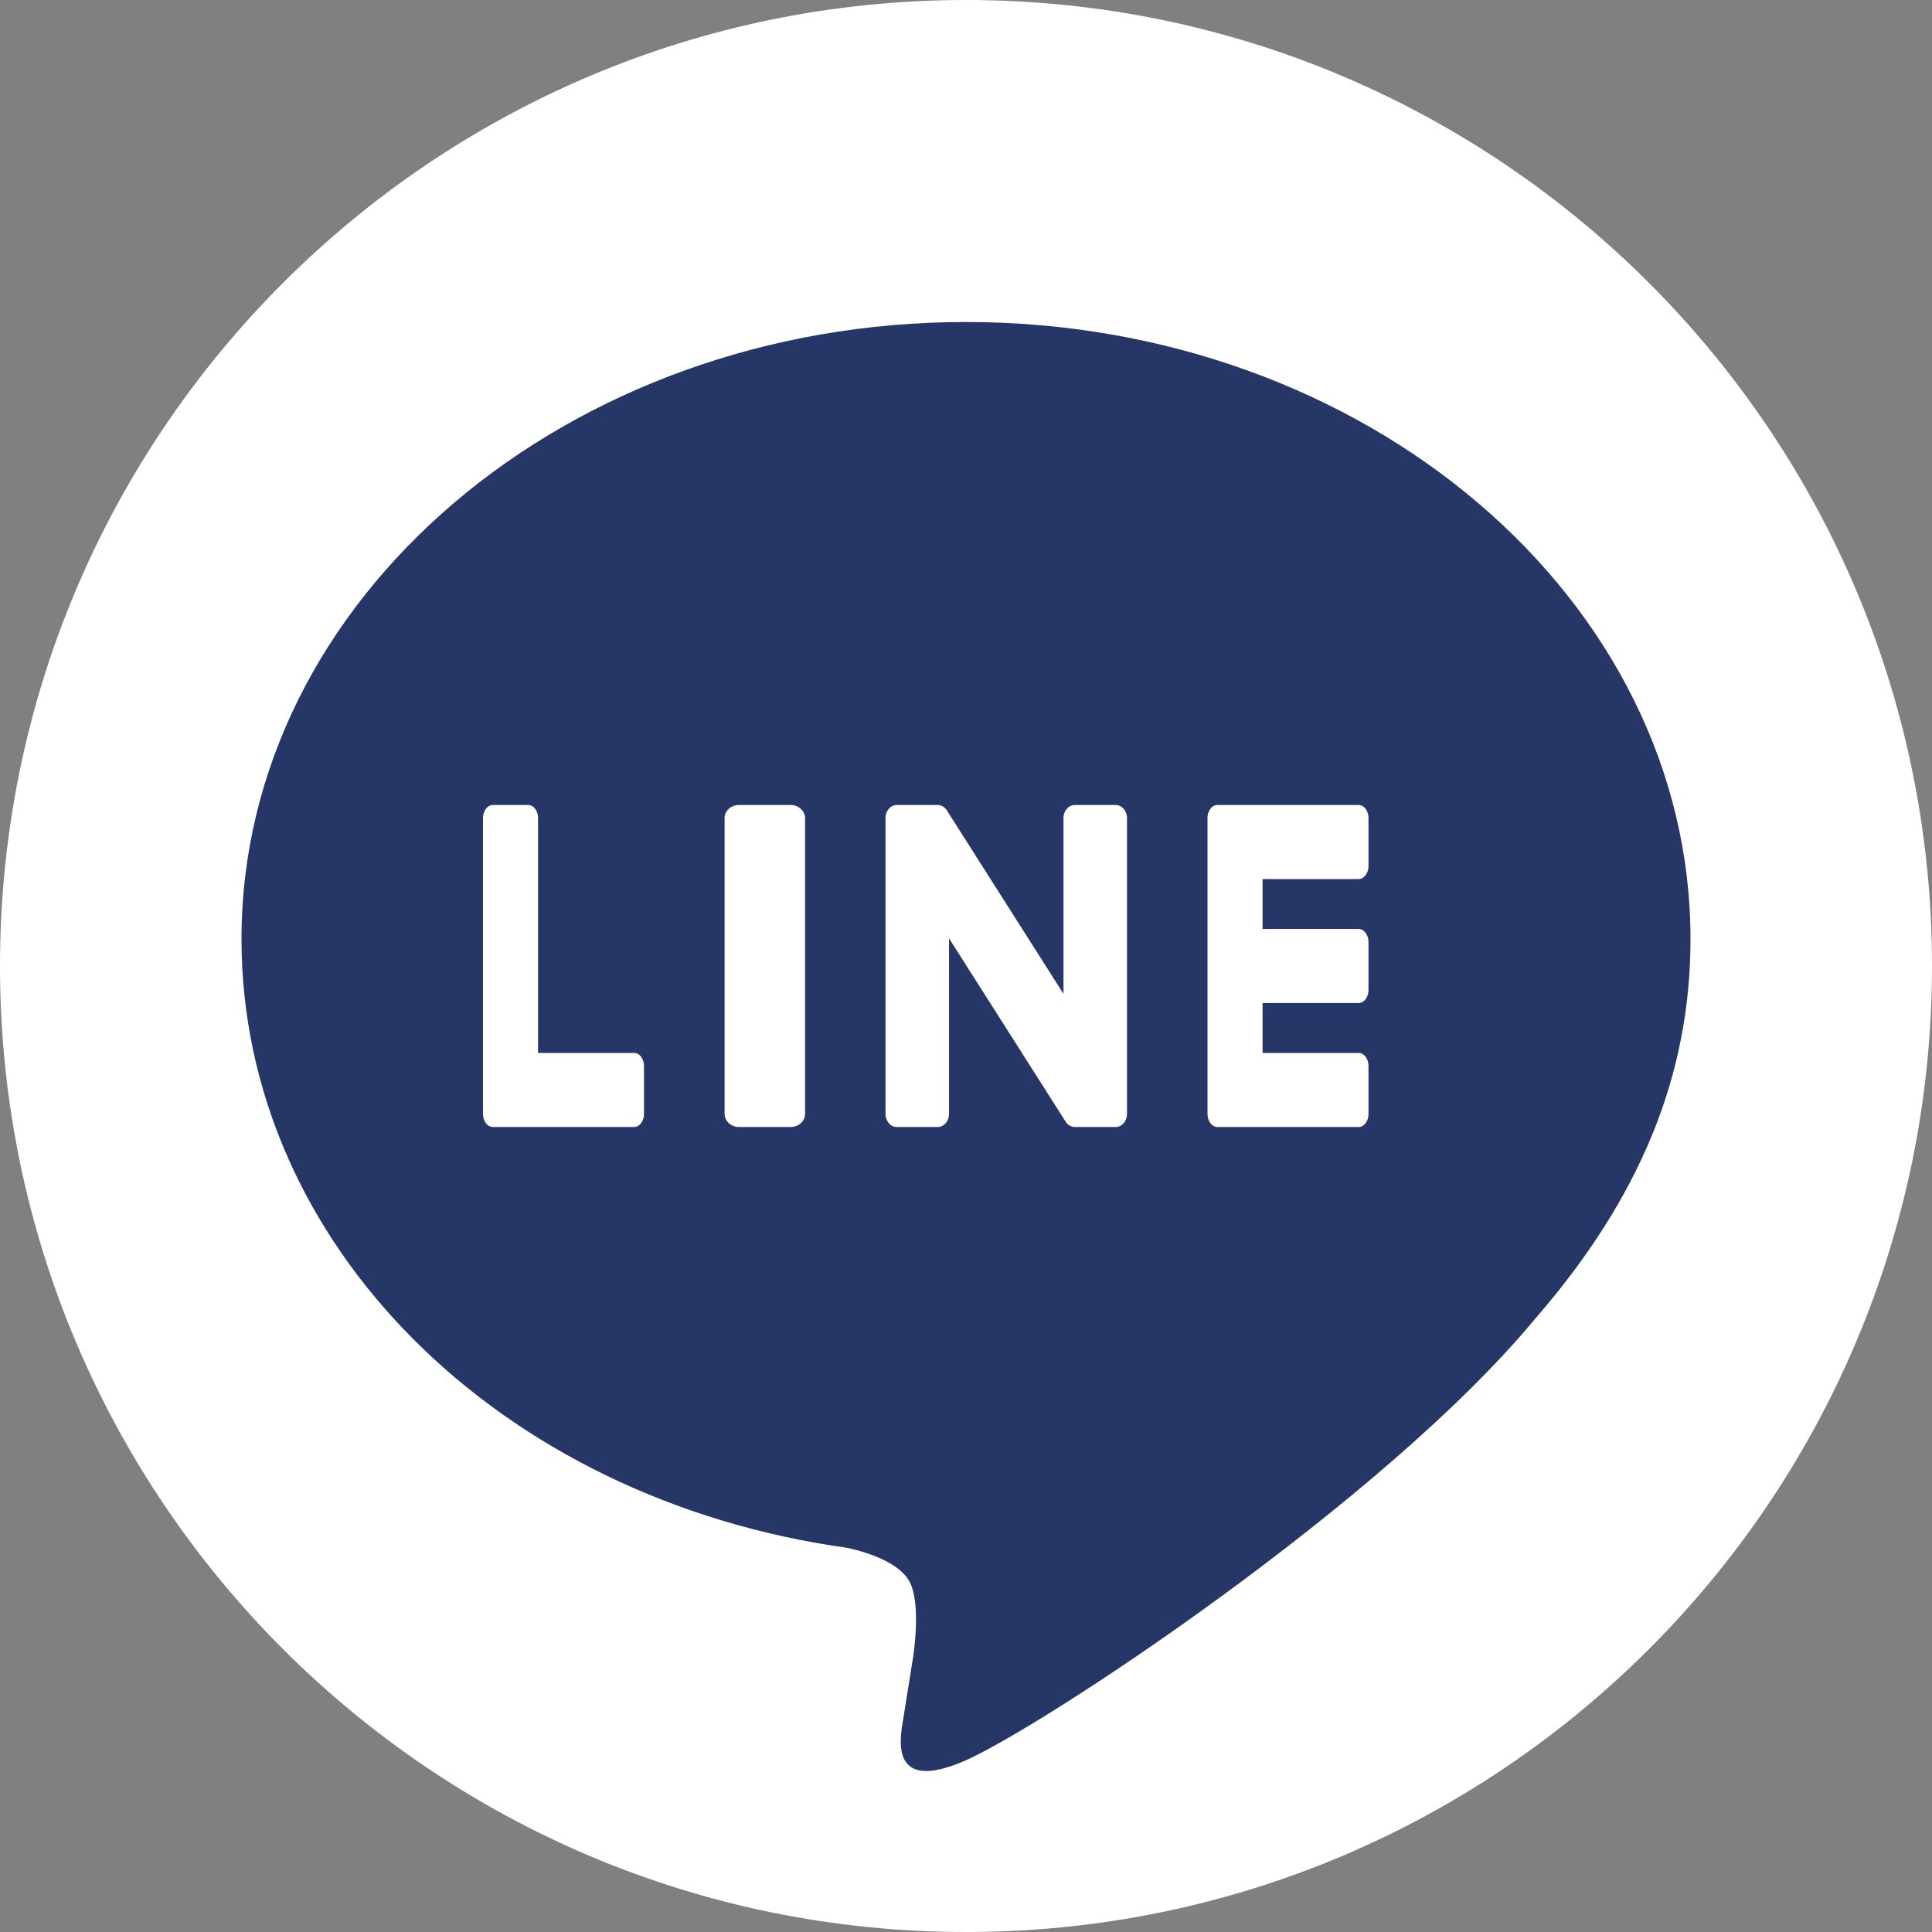
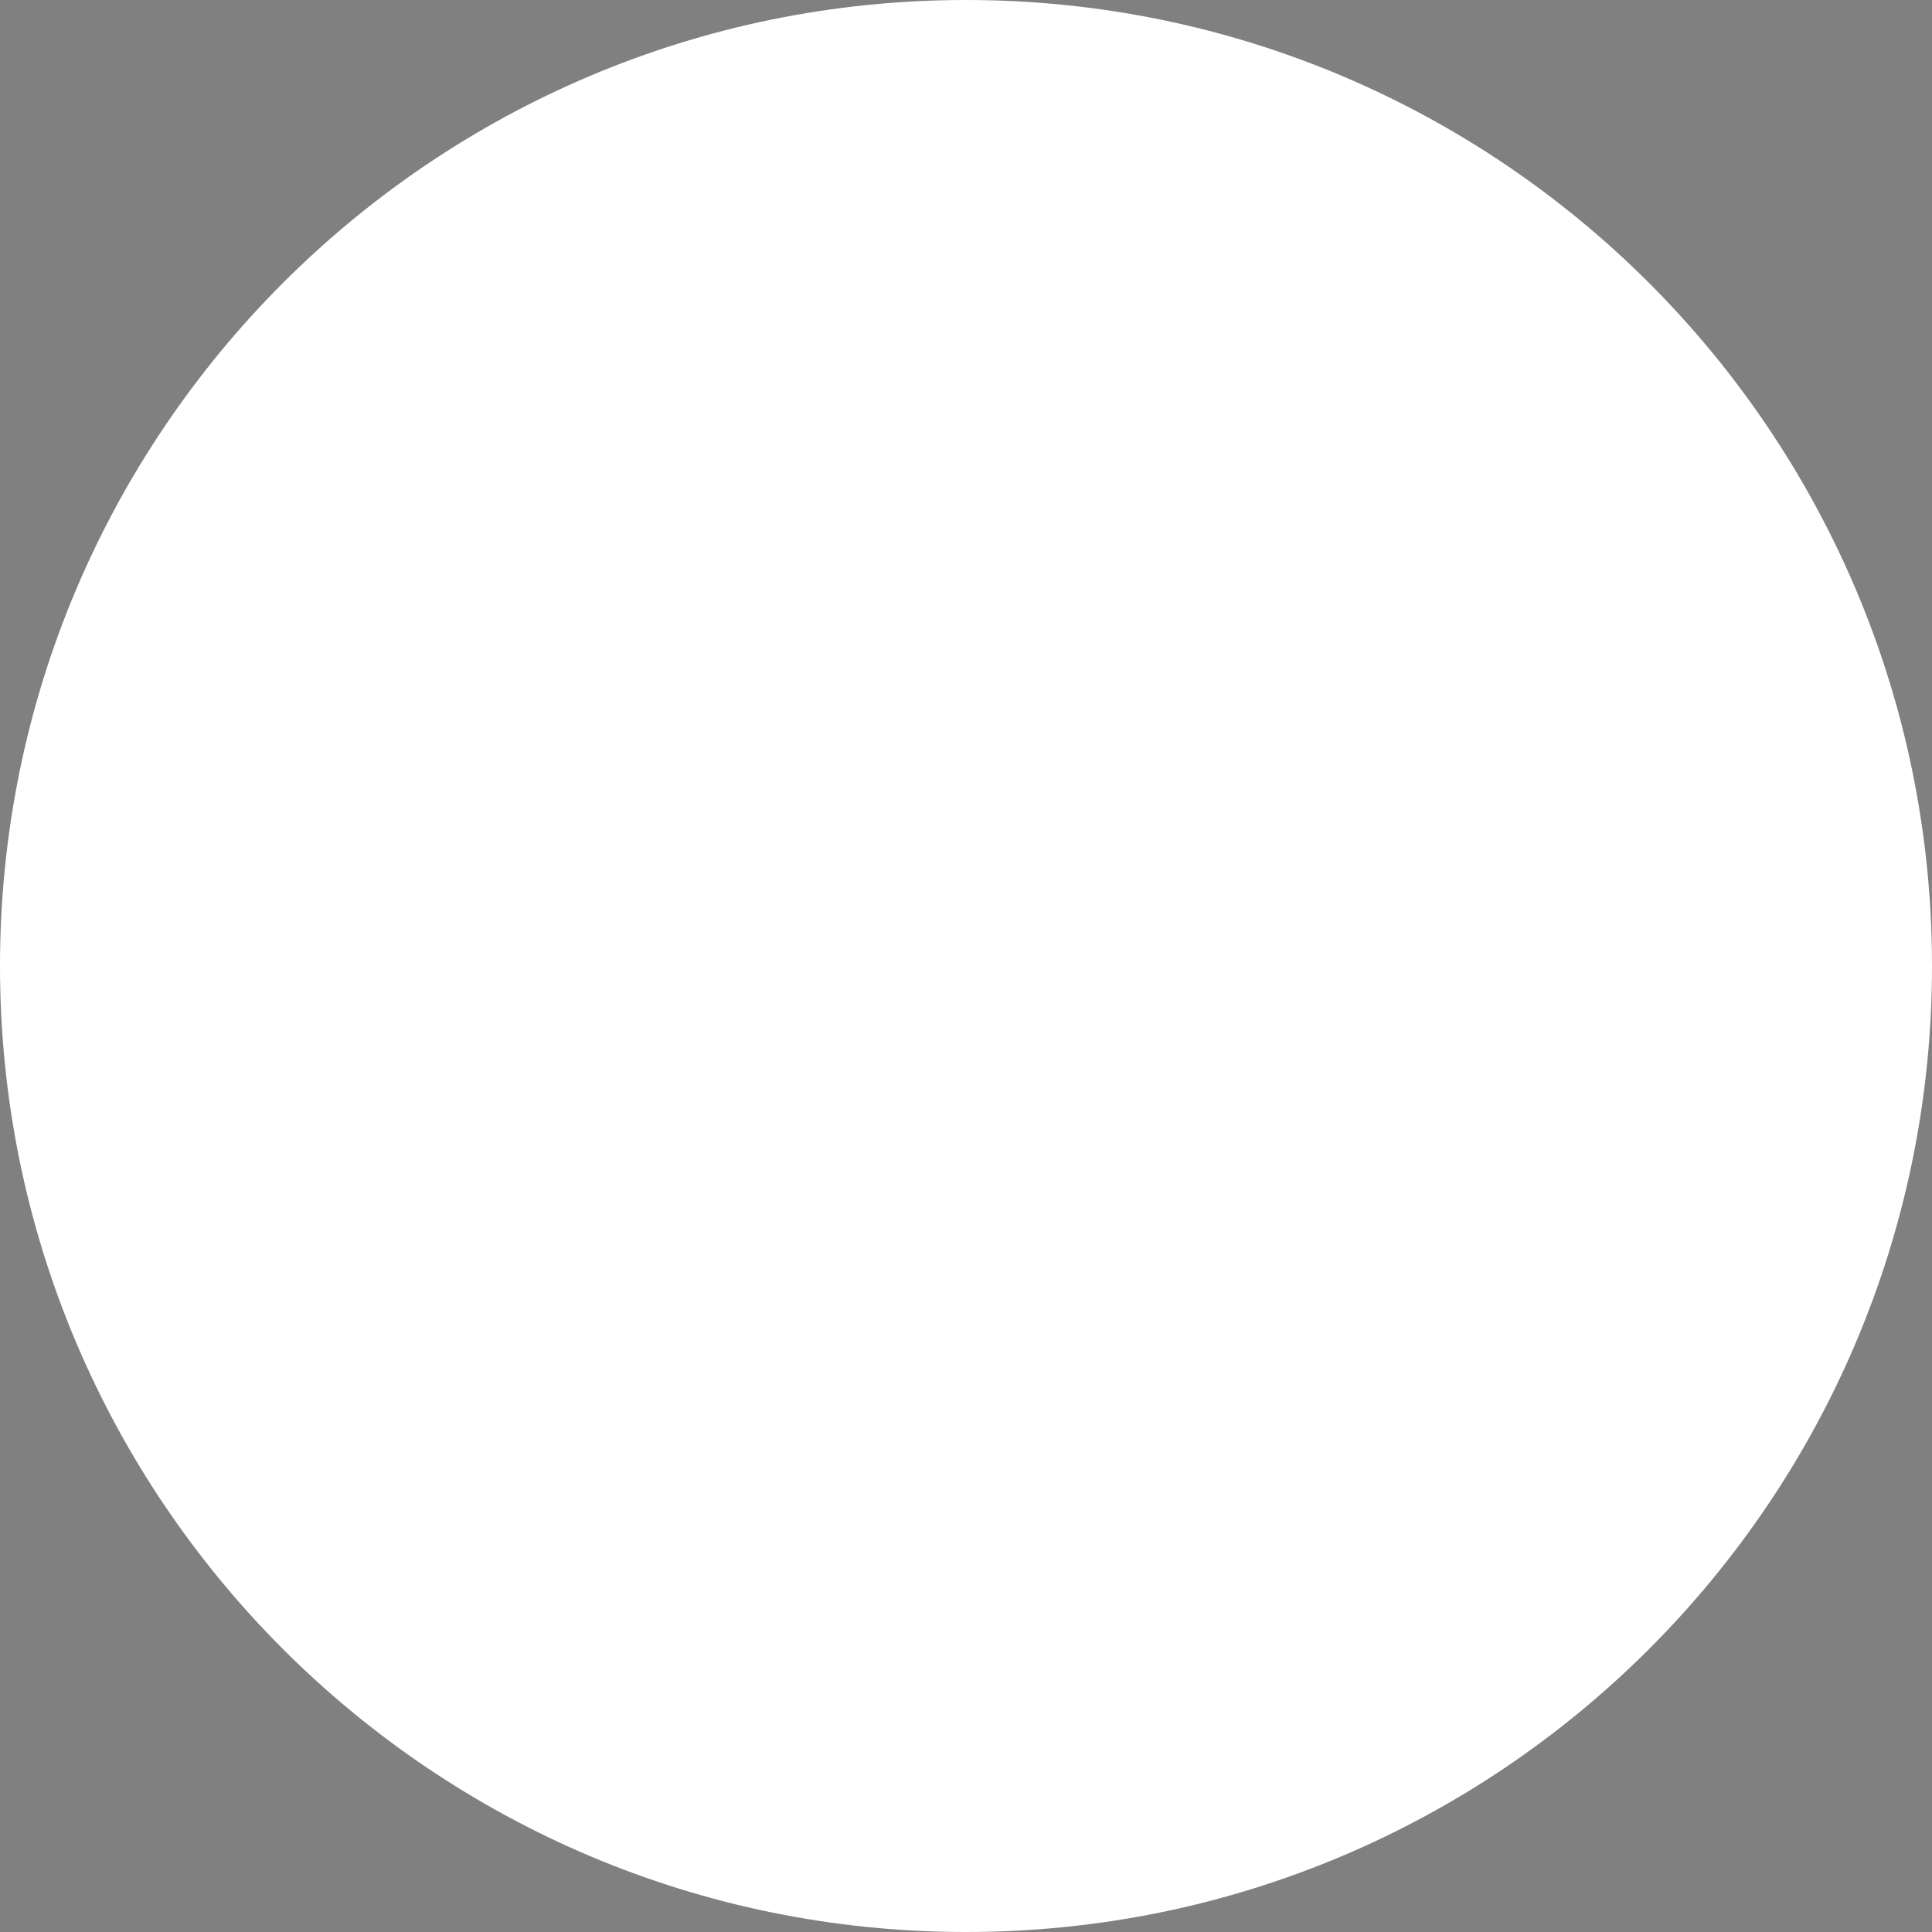
<svg xmlns="http://www.w3.org/2000/svg" width="24" height="24" viewBox="0 0 24 24">
  <rect x="0" y="0" width="24" height="24" fill="#808080" stroke="none" />
  <g fill="none" fill-rule="evenodd">
    <path d="M24 12c0 6.627-5.373 12-12 12S0 18.627 0 12 5.373 0 12 0s12 5.373 12 12" fill="#FFF" />
-     <path d="M21 11.665C21 7.44 16.963 4 12 4c-4.962 0-9 3.439-9 7.665 0 3.79 3.202 6.963 7.527 7.563.293.066.692.203.793.466.09.238.059.612.029.854l-.129.808c-.039.239-.18.934.78.51.96-.425 5.183-3.204 7.071-5.485 1.304-1.5 1.929-3.024 1.929-4.716" fill="#263767" />
-     <path d="M9.821 10H9.18c-.099 0-.179.073-.179.164v3.672c0 .09.08.164.179.164h.642c.1 0 .179-.073.179-.164v-3.672c0-.09-.08-.164-.179-.164M13.86 10h-.508c-.078 0-.141.073-.141.164v2.182l-1.445-2.273a.16.16 0 0 0-.012-.018l-.009-.01-.002-.003a.077.077 0 0 0-.008-.007l-.003-.003-.008-.006a.089.089 0 0 0-.012-.008l-.004-.003c-.003 0-.005-.002-.008-.004l-.005-.001-.008-.004-.005-.001-.008-.002-.006-.001-.007-.001h-.008L11.648 10h-.507c-.078 0-.141.073-.141.164v3.672c0 .09.063.164.14.164h.508c.078 0 .141-.073.141-.164v-2.18l1.447 2.275a.149.149 0 0 0 .057.054l.007.003.004.002.01.004h.001a.119.119 0 0 0 .037.006h.507c.078 0 .141-.073.141-.164v-3.672c0-.09-.063-.164-.14-.164M7.878 13.08H6.684v-2.916c0-.09-.055-.164-.122-.164h-.44c-.067 0-.122.073-.122.164v3.672c0 .044.013.084.034.113l.002.003.002.002a.108.108 0 0 0 .084.046h1.756c.068 0 .122-.074.122-.164v-.591c0-.09-.054-.165-.122-.165M16.878 10.92c.067 0 .122-.074.122-.165v-.59c0-.091-.055-.165-.122-.165h-1.756a.108.108 0 0 0-.085.046l-.001.002-.002.003a.196.196 0 0 0-.034.113v3.672c0 .044.013.084.034.113l.002.003.002.002a.108.108 0 0 0 .084.046h1.756c.067 0 .122-.074.122-.164v-.591c0-.091-.055-.165-.122-.165h-1.194v-.62h1.194c.067 0 .122-.074.122-.165v-.59c0-.091-.055-.165-.122-.165h-1.194v-.62h1.194z" fill="#FFF" />
  </g>
</svg>